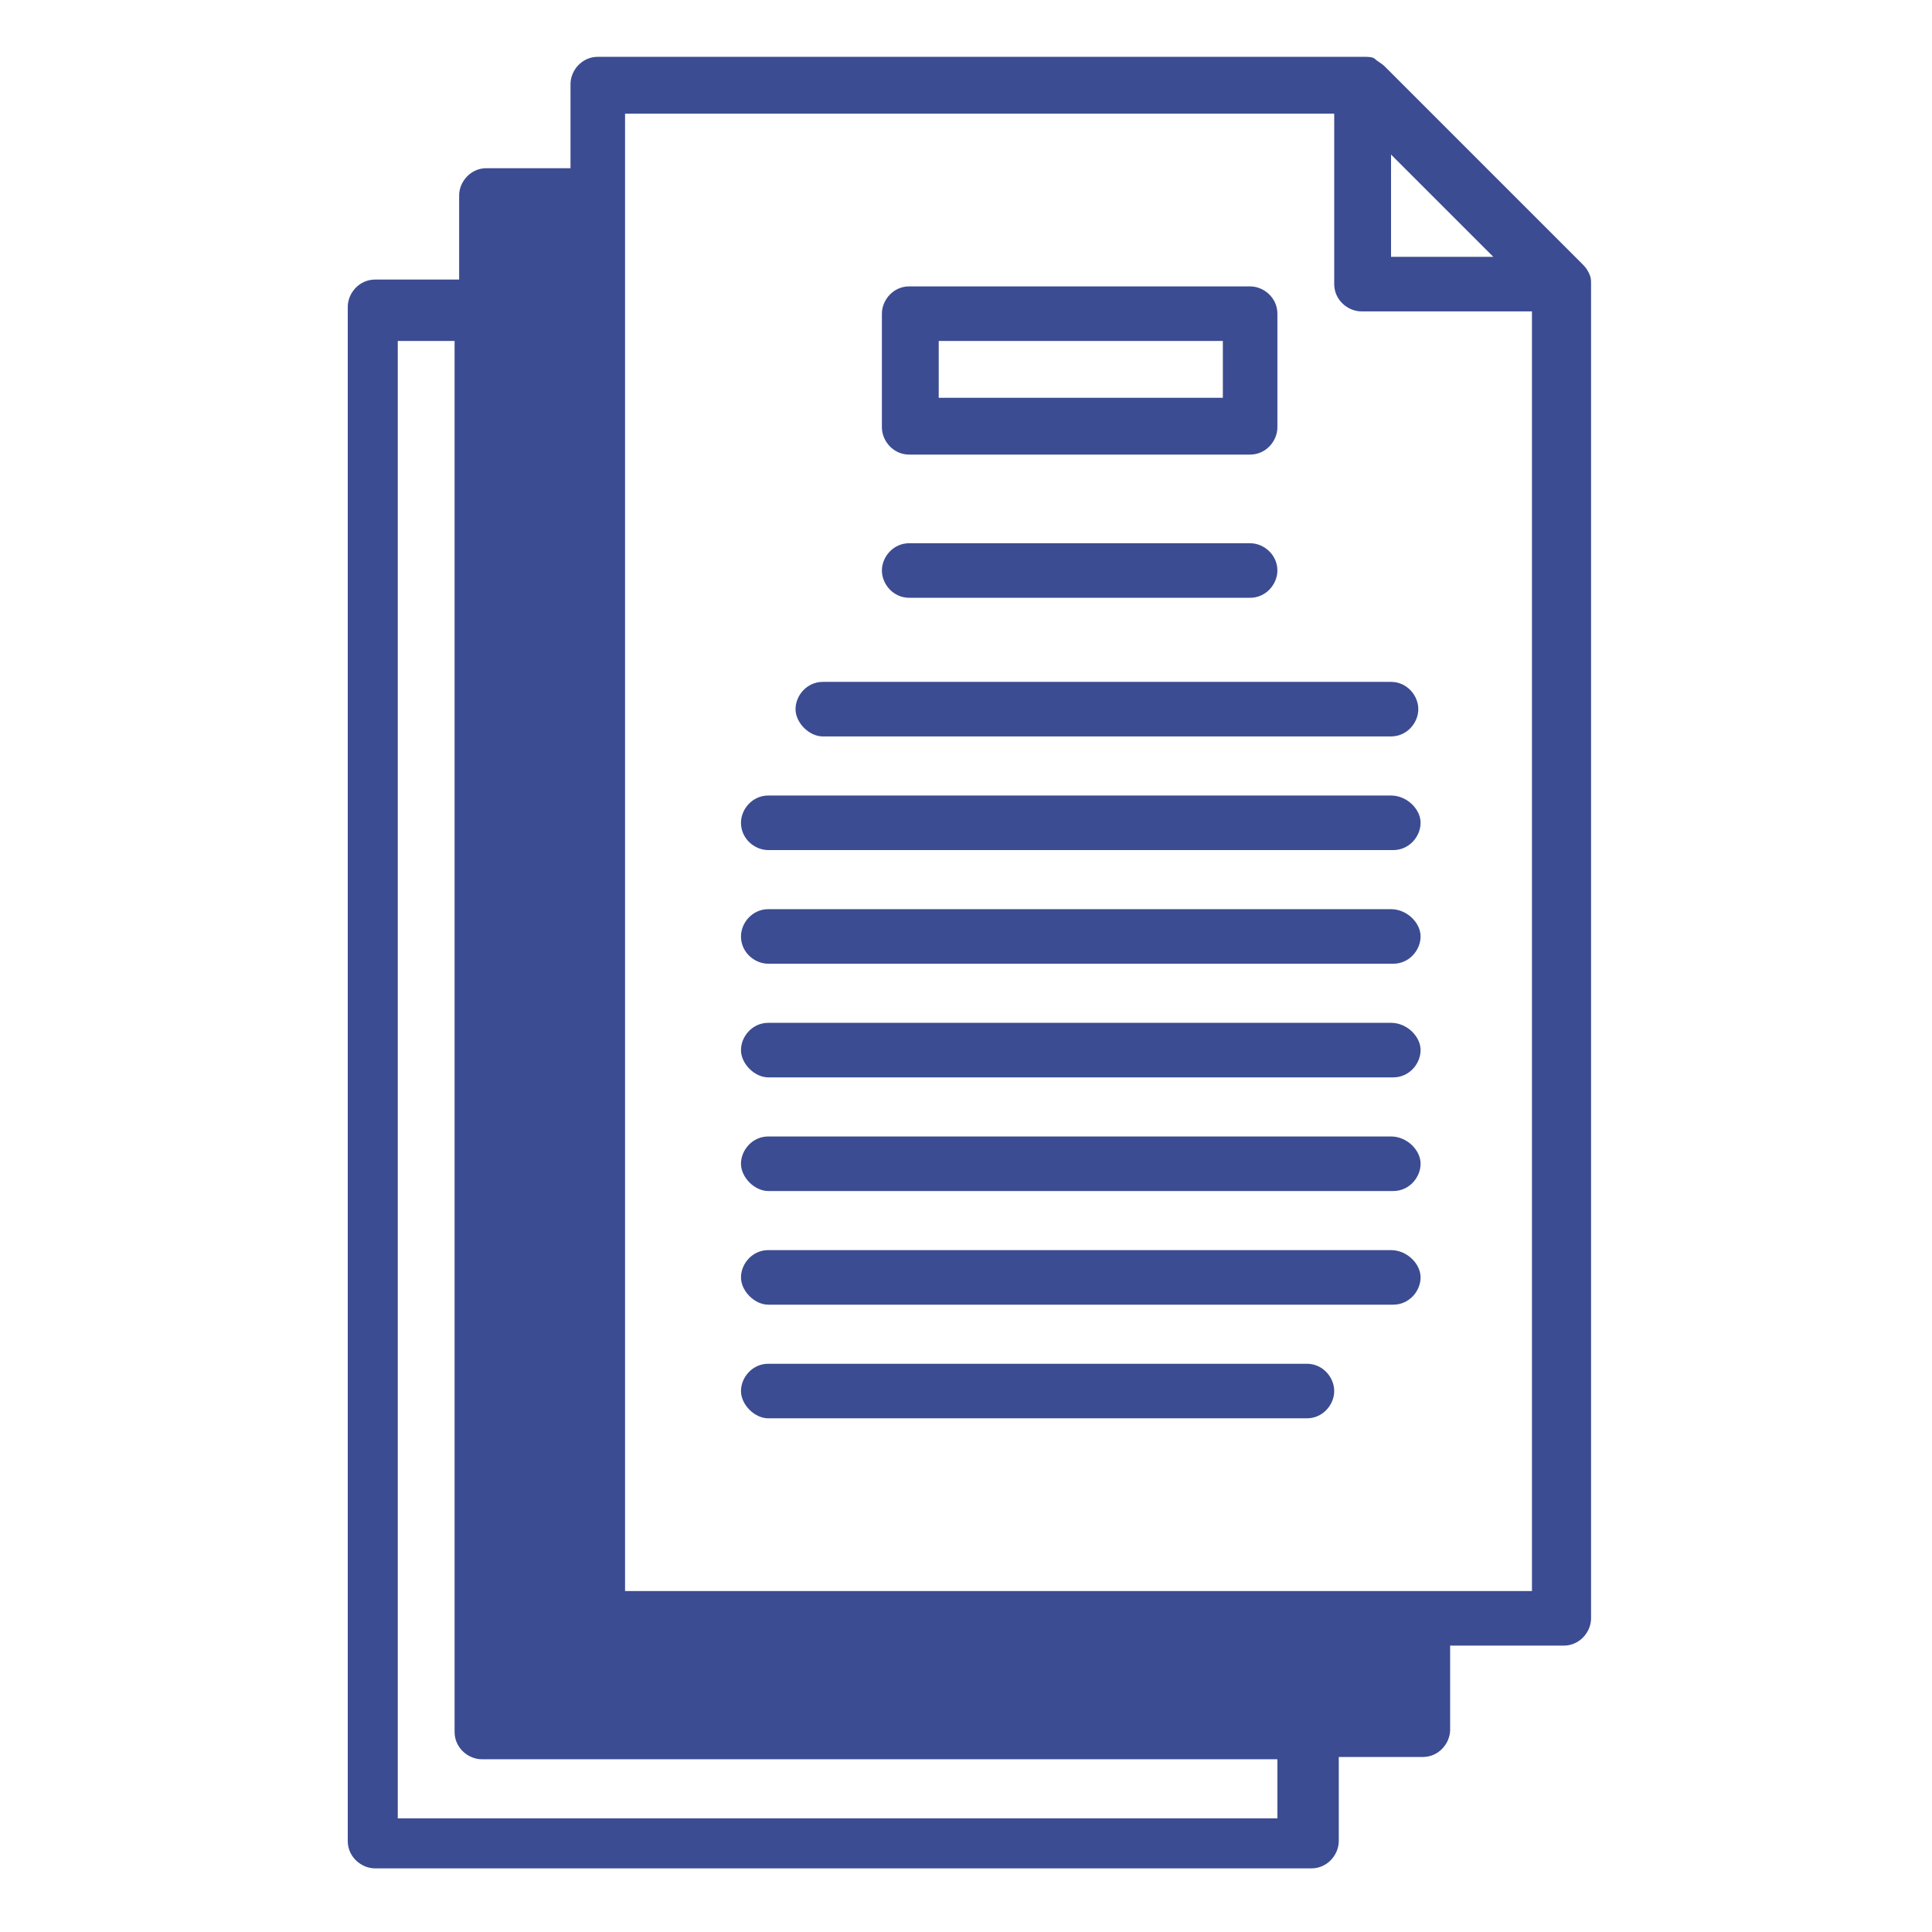
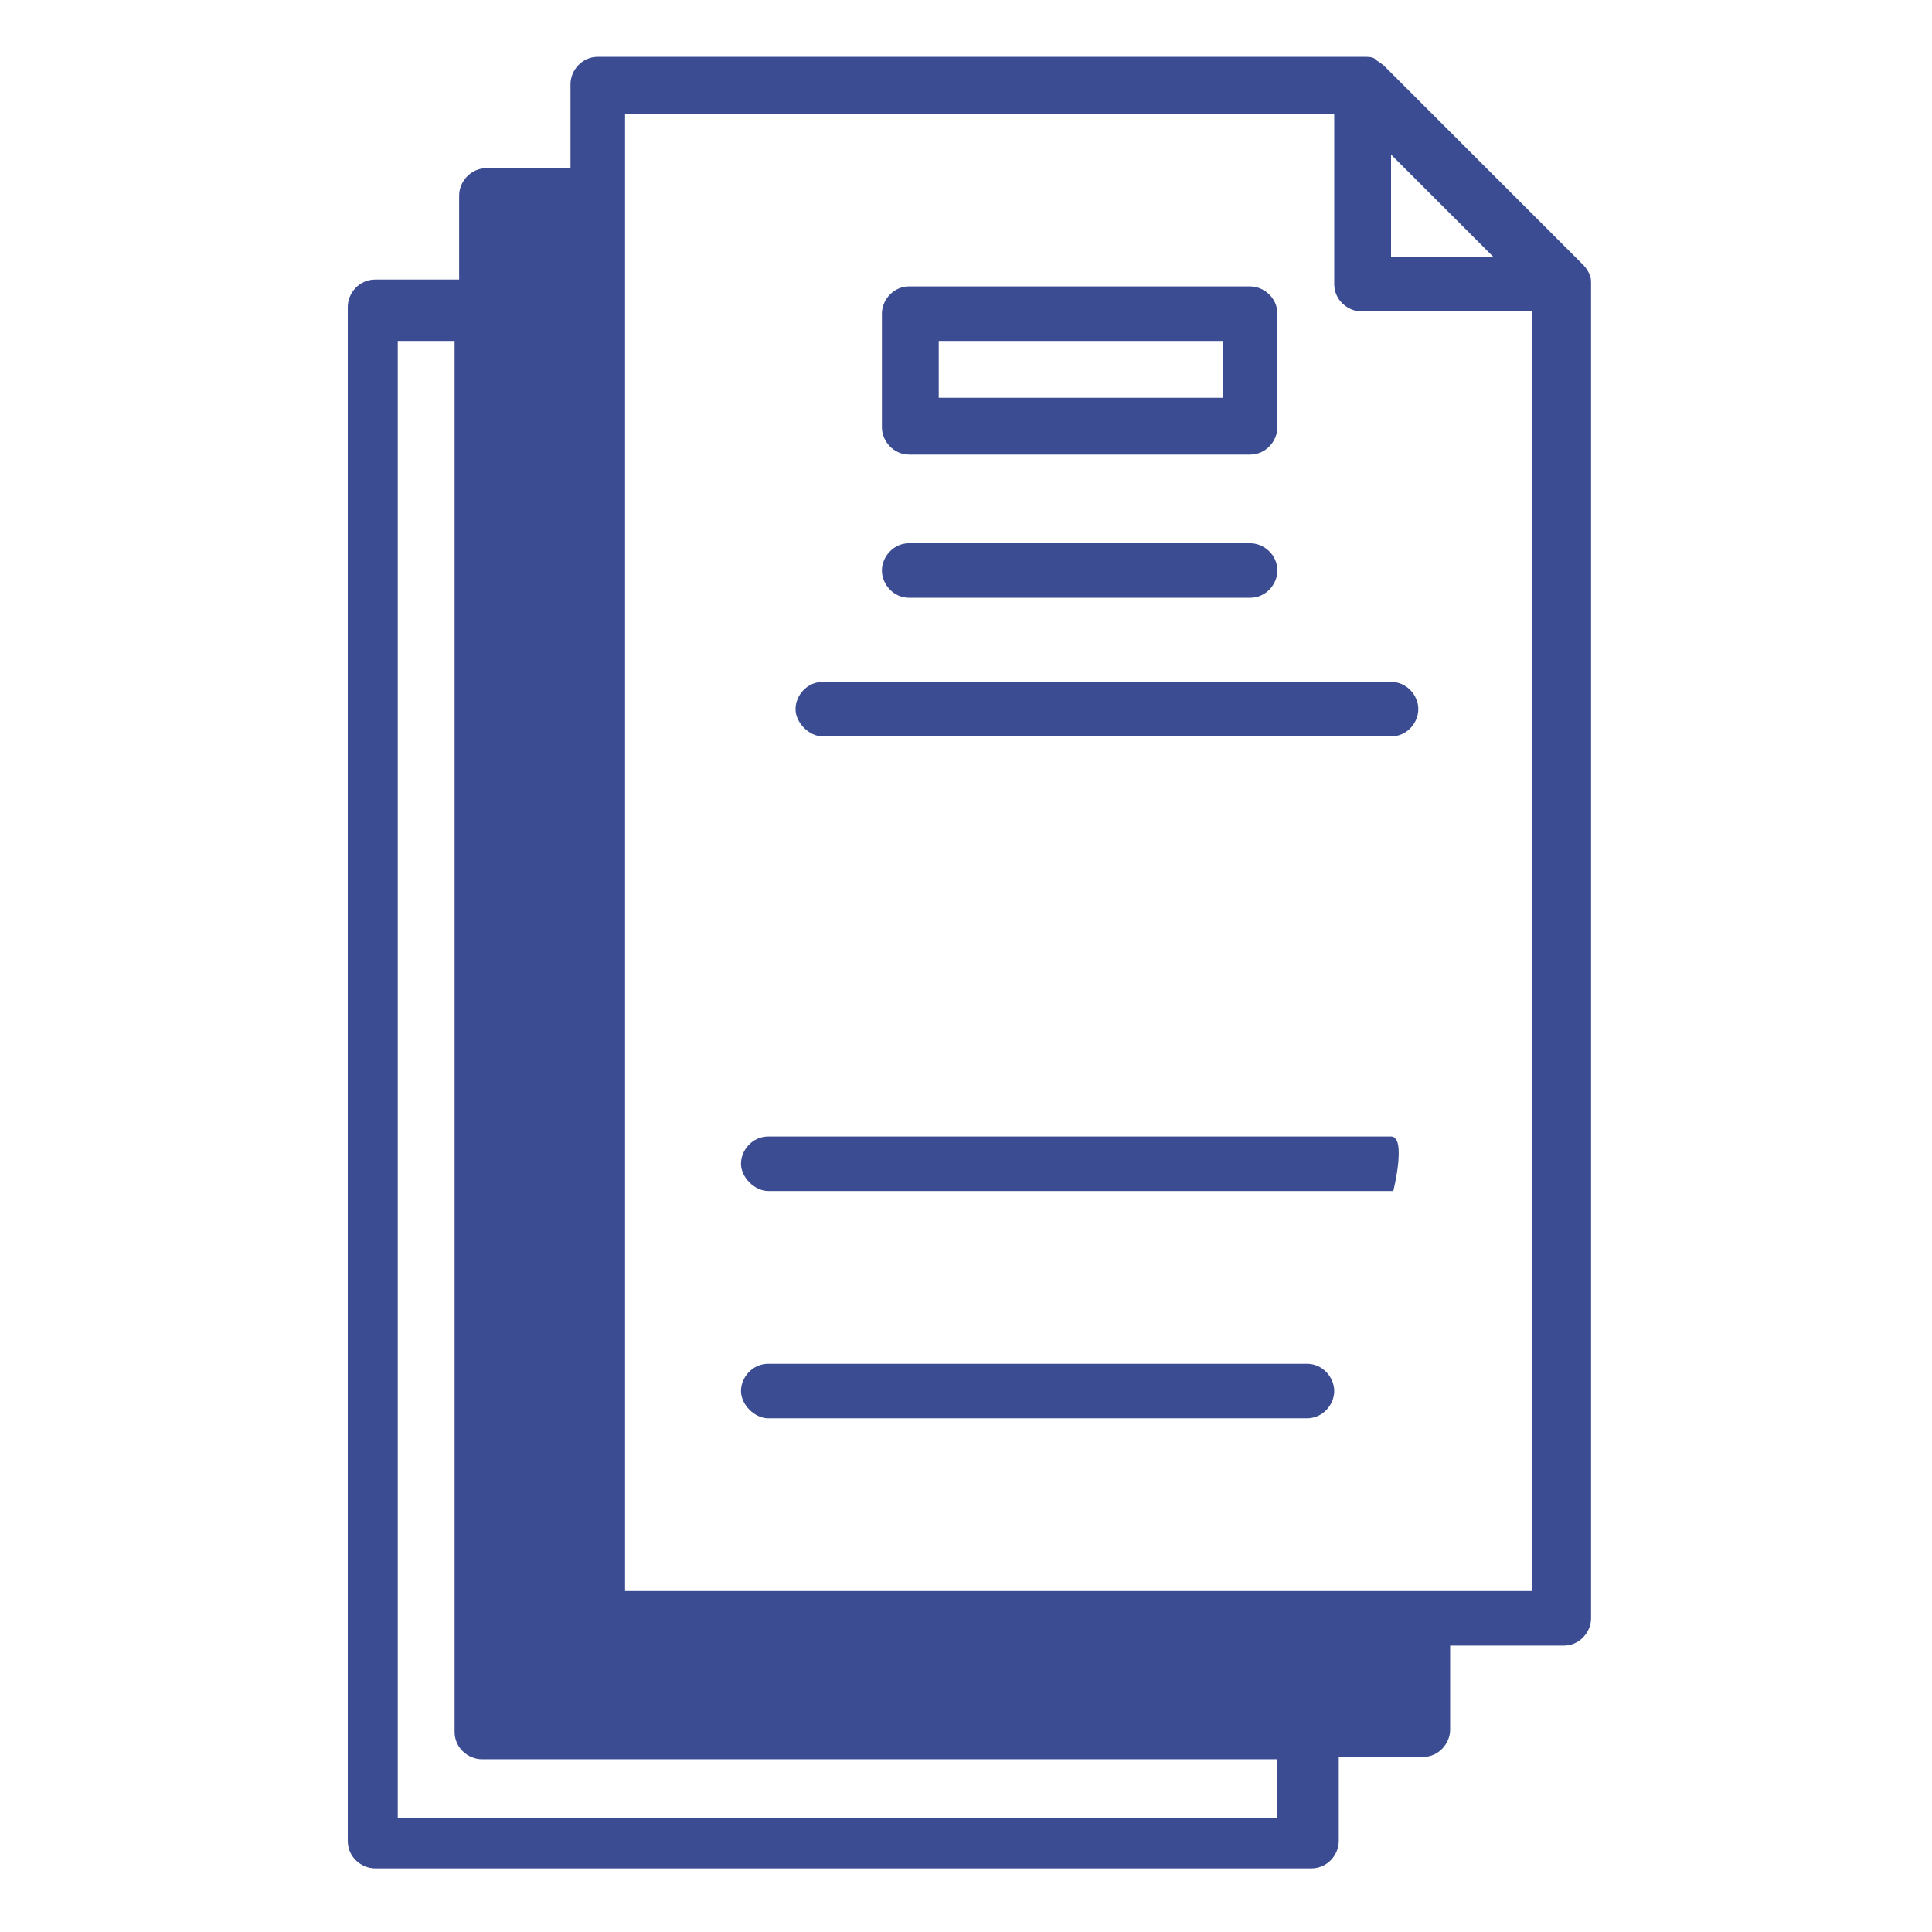
<svg xmlns="http://www.w3.org/2000/svg" version="1.1" id="Capa_1" x="0px" y="0px" viewBox="0 0 85 85" style="enable-background:new 0 0 85 85;" xml:space="preserve">
  <style type="text/css">
	.st0{fill:#3B4C92;}
</style>
  <g>
    <path class="st0" d="M69.9,12c-0.1-0.2-0.2-0.3-0.3-0.4l-8.7-8.7c-0.1-0.1-0.3-0.2-0.4-0.3c-0.1-0.1-0.3-0.1-0.5-0.1H26.3   c-0.7,0-1.2,0.6-1.2,1.2v3.7h-3.7c-0.7,0-1.2,0.6-1.2,1.2v3.7h-3.7c-0.7,0-1.2,0.6-1.2,1.2v67.5c0,0.7,0.6,1.2,1.2,1.2h41.2   c0.7,0,1.2-0.6,1.2-1.2v-3.7h3.7c0.7,0,1.2-0.6,1.2-1.2v-3.7h5c0.7,0,1.2-0.6,1.2-1.2V12.5C70,12.3,70,12.2,69.9,12z M61.2,6.8   l4.5,4.5h-4.5V6.8z M56.2,80H17.5V15H20v61.2c0,0.7,0.6,1.2,1.2,1.2h35V80z M27.5,70V5h31.2v7.5c0,0.7,0.6,1.2,1.2,1.2h7.5V70H27.5   z" />
    <path class="st0" d="M40,20h15c0.7,0,1.2-0.6,1.2-1.2v-5c0-0.7-0.6-1.2-1.2-1.2H40c-0.7,0-1.2,0.6-1.2,1.2v5   C38.8,19.4,39.3,20,40,20z M41.3,15h12.5v2.5H41.3V15z" />
    <path class="st0" d="M40,26.3h15c0.7,0,1.2-0.6,1.2-1.2c0-0.7-0.6-1.2-1.2-1.2H40c-0.7,0-1.2,0.6-1.2,1.2   C38.8,25.7,39.3,26.3,40,26.3z" />
    <path class="st0" d="M61.2,30h-25c-0.7,0-1.2,0.6-1.2,1.2s0.6,1.2,1.2,1.2h25c0.7,0,1.2-0.6,1.2-1.2S61.9,30,61.2,30z" />
-     <path class="st0" d="M61.2,35H33.8c-0.7,0-1.2,0.6-1.2,1.2c0,0.7,0.6,1.2,1.2,1.2h27.5c0.7,0,1.2-0.6,1.2-1.2   C62.5,35.6,61.9,35,61.2,35z" />
-     <path class="st0" d="M61.2,40H33.8c-0.7,0-1.2,0.6-1.2,1.2c0,0.7,0.6,1.2,1.2,1.2h27.5c0.7,0,1.2-0.6,1.2-1.2   C62.5,40.6,61.9,40,61.2,40z" />
-     <path class="st0" d="M61.2,45H33.8c-0.7,0-1.2,0.6-1.2,1.2s0.6,1.2,1.2,1.2h27.5c0.7,0,1.2-0.6,1.2-1.2S61.9,45,61.2,45z" />
-     <path class="st0" d="M61.2,50H33.8c-0.7,0-1.2,0.6-1.2,1.2s0.6,1.2,1.2,1.2h27.5c0.7,0,1.2-0.6,1.2-1.2S61.9,50,61.2,50z" />
-     <path class="st0" d="M61.2,55H33.8c-0.7,0-1.2,0.6-1.2,1.2s0.6,1.2,1.2,1.2h27.5c0.7,0,1.2-0.6,1.2-1.2S61.9,55,61.2,55z" />
+     <path class="st0" d="M61.2,50H33.8c-0.7,0-1.2,0.6-1.2,1.2s0.6,1.2,1.2,1.2h27.5S61.9,50,61.2,50z" />
    <path class="st0" d="M57.5,60H33.8c-0.7,0-1.2,0.6-1.2,1.2s0.6,1.2,1.2,1.2h23.7c0.7,0,1.2-0.6,1.2-1.2S58.2,60,57.5,60z" />
  </g>
</svg>